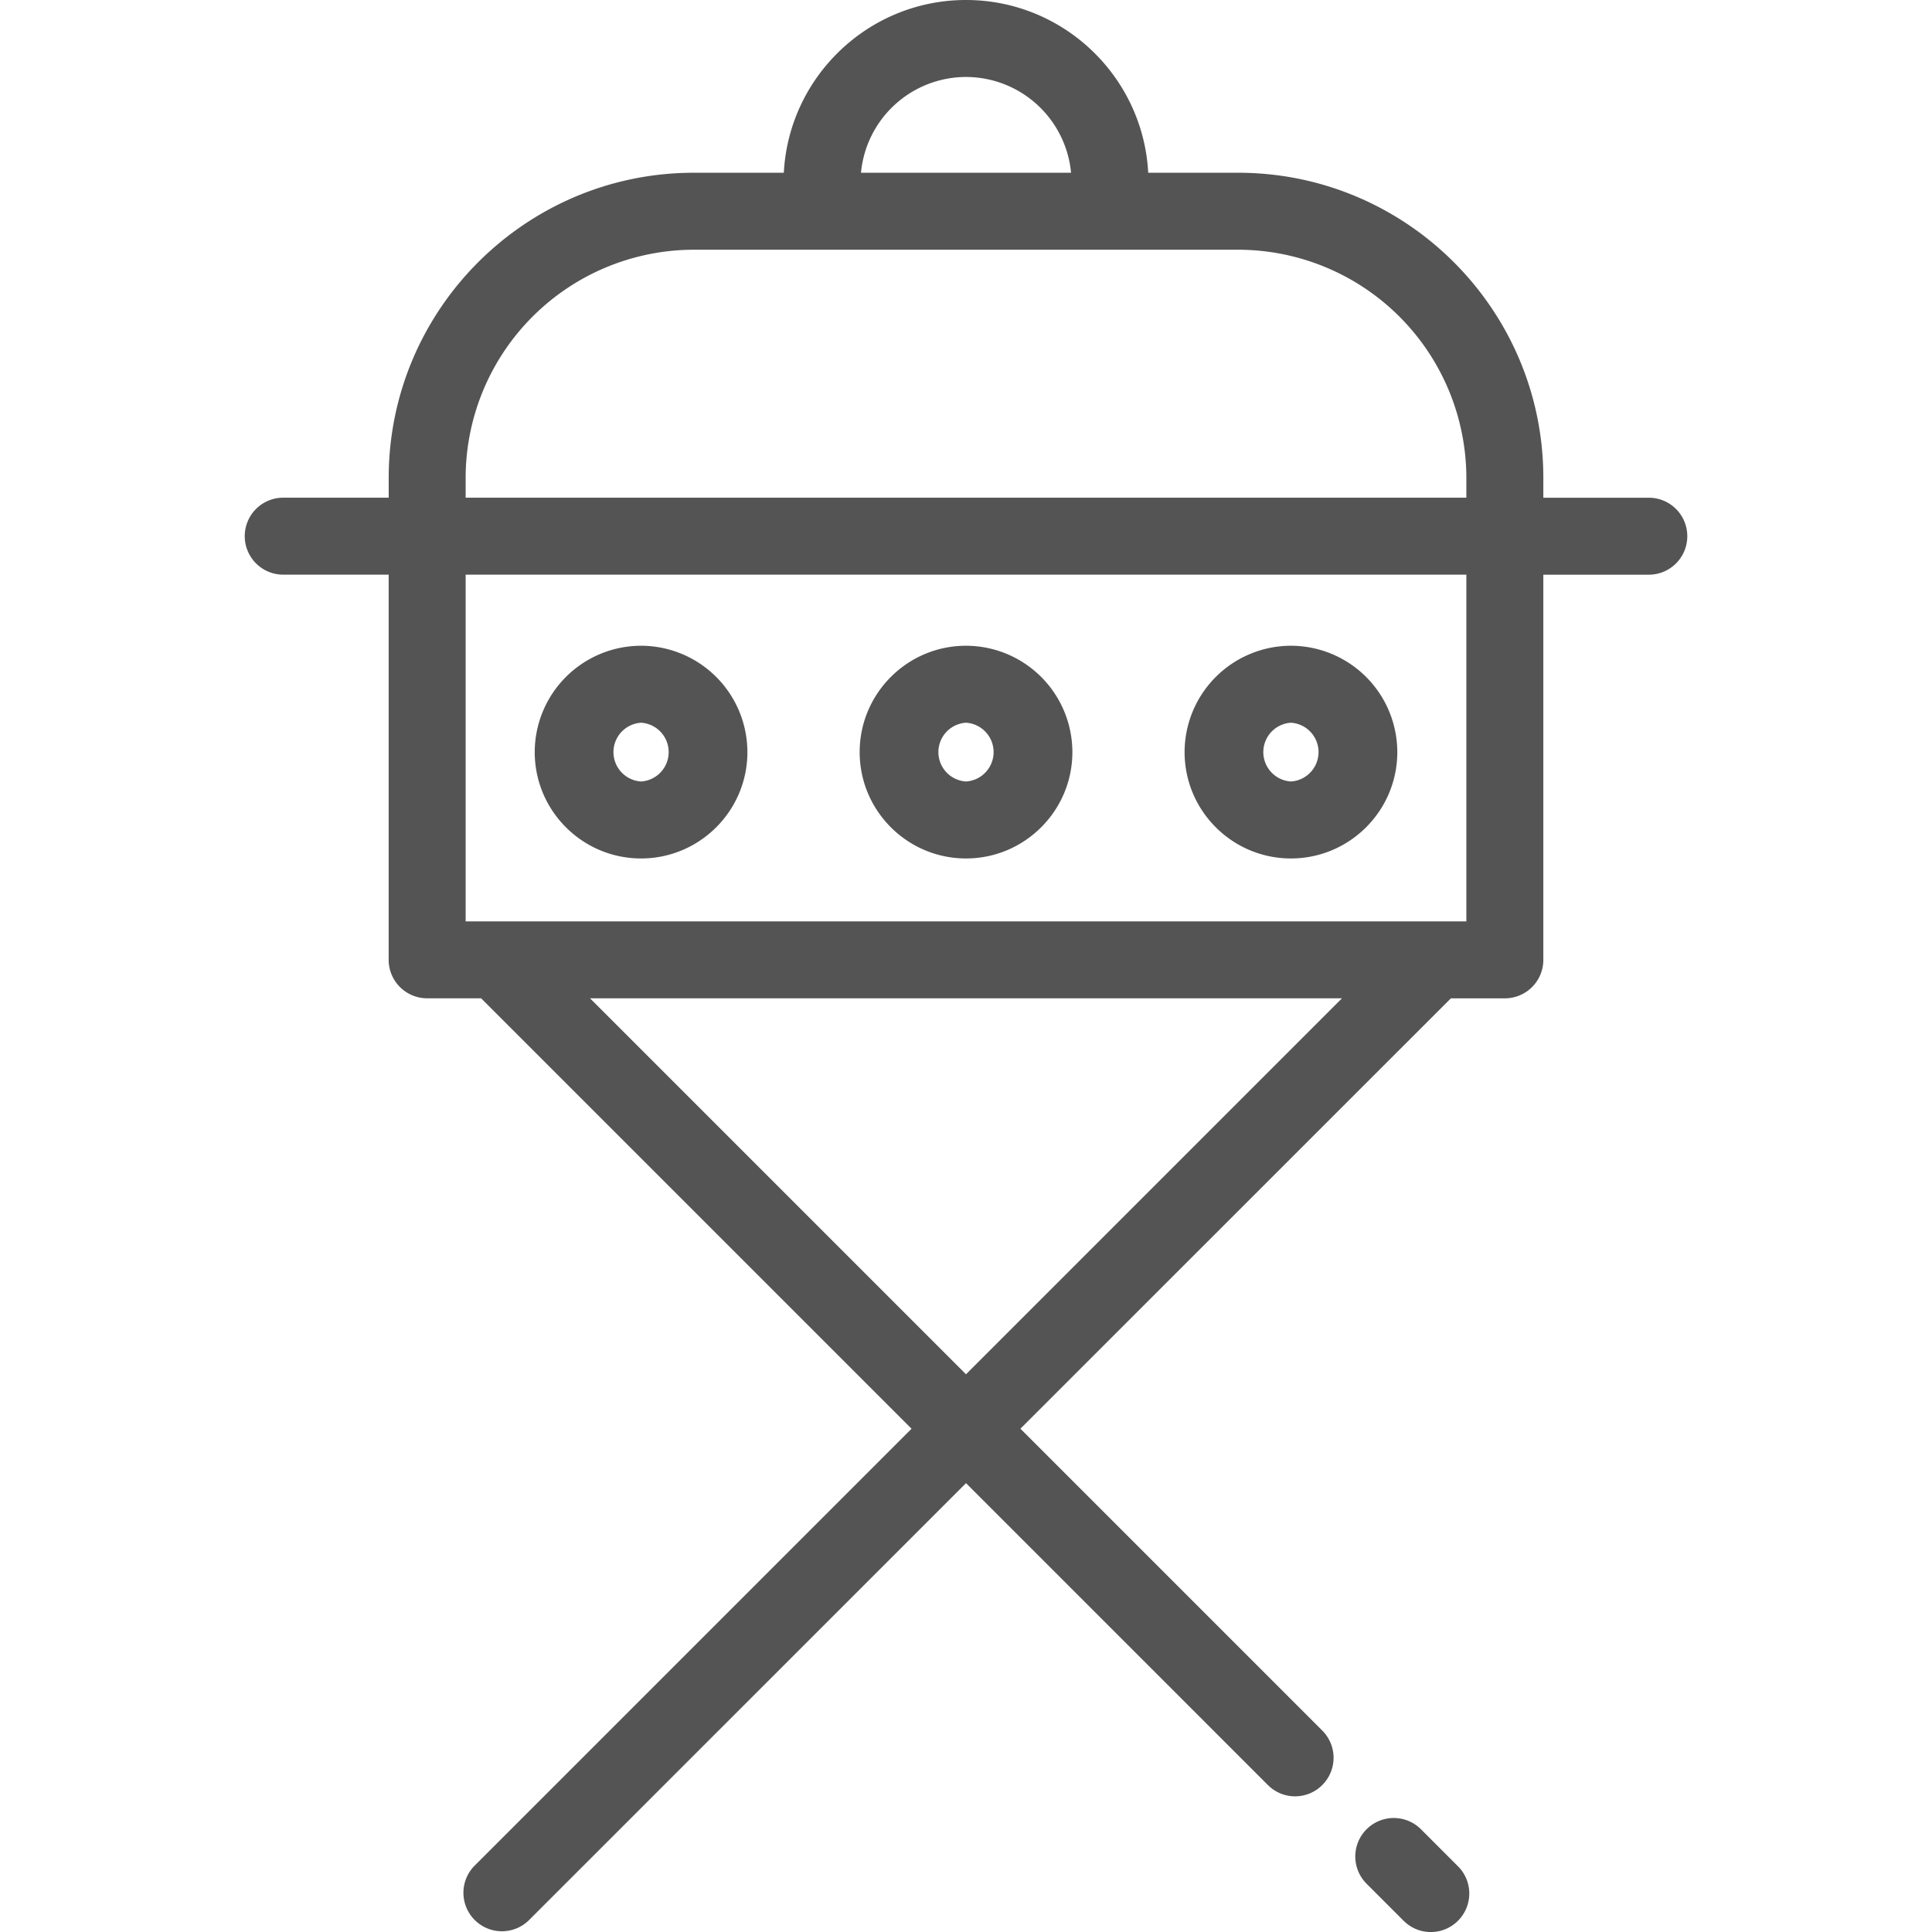
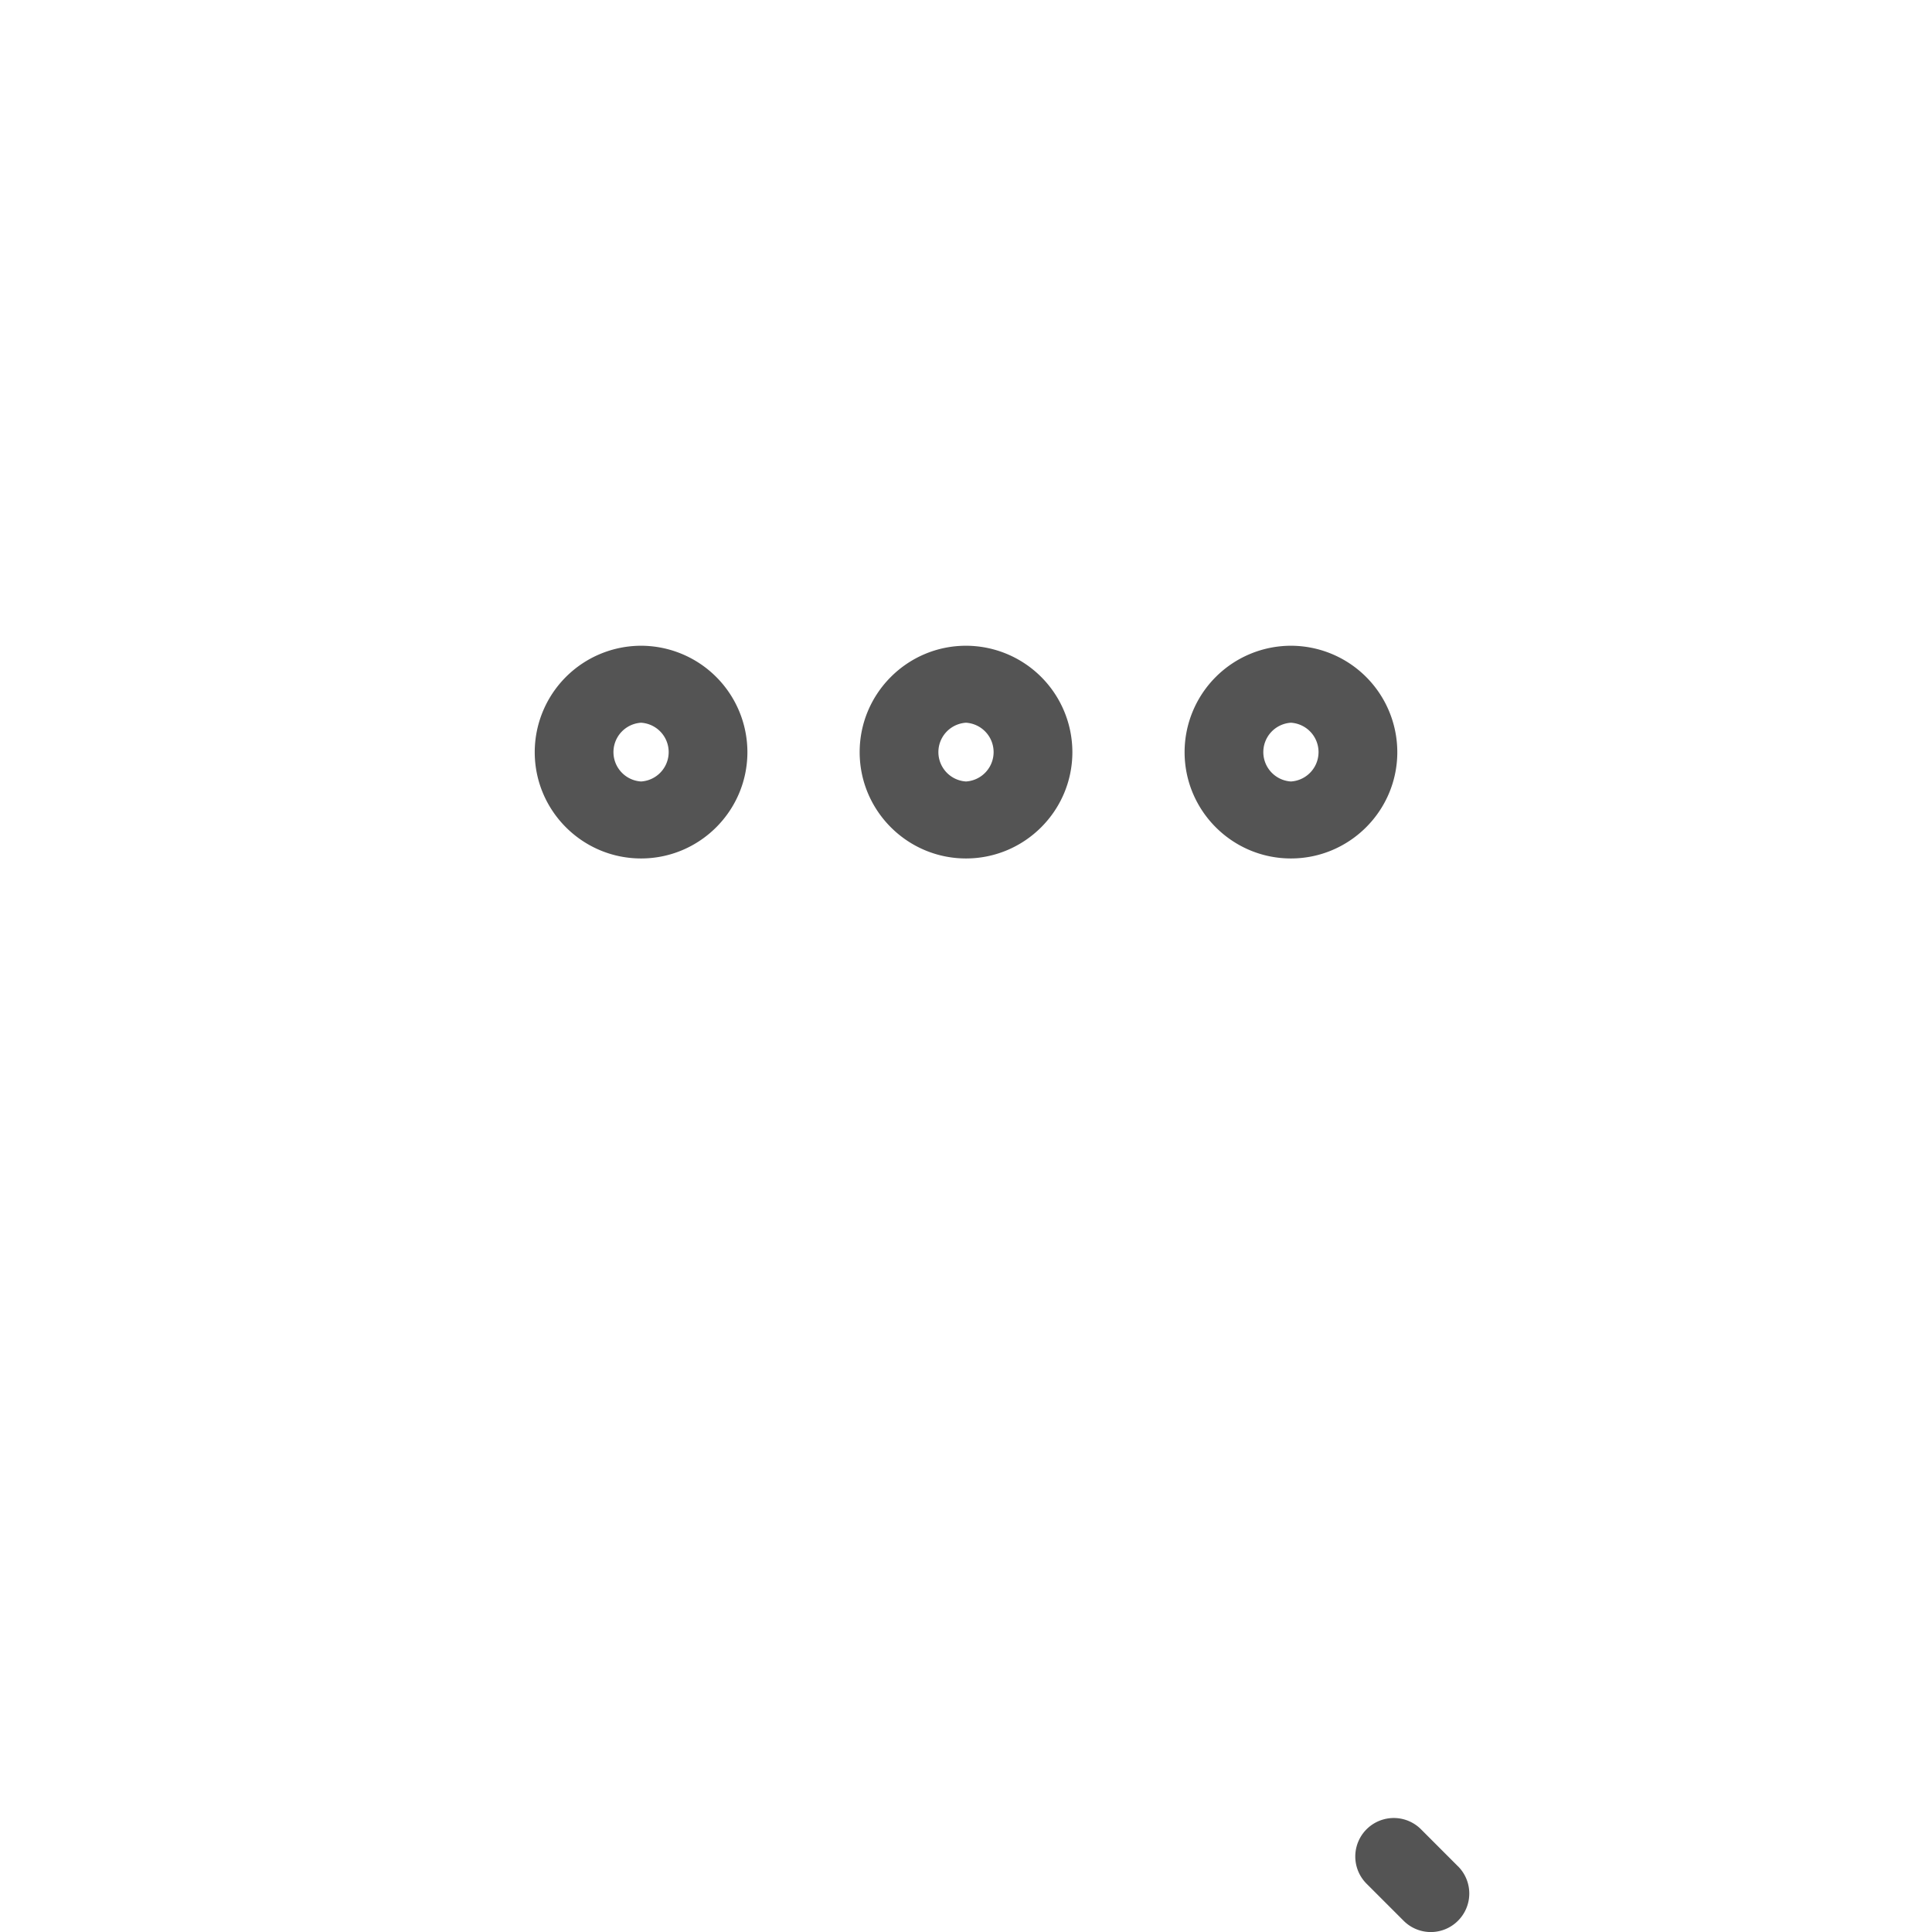
<svg xmlns="http://www.w3.org/2000/svg" viewBox="0 0 512 512">
-   <path fill="#545454" d="M436.94 131.9H409v-5.25c0-44.6-36.28-80.87-80.87-80.87h-23.84C302.94 20.31 281.8 0 256 0s-46.94 20.31-48.28 45.78h-23.84c-44.6 0-80.87 36.28-80.87 80.87v5.24H75.06a10.2 10.2 0 1 0 0 20.4H103v102.07a10.2 10.2 0 0 0 10.2 10.2h14.3l114.07 114.07-115.96 115.96A10.2 10.2 0 0 0 140.04 509L256 393.05l80 80a10.17 10.17 0 0 0 14.42 0 10.2 10.2 0 0 0 0-14.43l-80-80L384.5 264.57h14.3a10.2 10.2 0 0 0 10.2-10.2V152.3h27.95a10.2 10.2 0 1 0 0-20.4zM256 20.4a28 28 0 0 1 27.84 25.38h-55.67A27.99 27.99 0 0 1 256 20.4zm0 343.8l-99.64-99.64h199.28L256 364.2zm132.6-120.03H123.4v-91.88h265.2v91.88zm0-112.28H123.4v-5.24a60.54 60.54 0 0 1 60.48-60.47h144.25a60.54 60.54 0 0 1 60.47 60.47v5.24z" />
  <path fill="#545454" d="M169.89 171.13a28.22 28.22 0 0 0-28.18 28.19c0 15.54 12.64 28.18 28.18 28.18s28.18-12.64 28.18-28.18a28.22 28.22 0 0 0-28.18-28.19zm0 35.97a7.8 7.8 0 0 1 0-15.57 7.8 7.8 0 0 1 0 15.57zM342.11 171.13a28.22 28.22 0 0 0-28.18 28.19c0 15.54 12.64 28.18 28.18 28.18s28.19-12.64 28.19-28.18a28.22 28.22 0 0 0-28.19-28.19zm0 35.97a7.8 7.8 0 0 1 0-15.57 7.8 7.8 0 0 1 0 15.57zM256 171.13c-15.54 0-28.18 12.65-28.18 28.19S240.46 227.5 256 227.5s28.19-12.64 28.19-28.18A28.22 28.22 0 0 0 256 171.13zm0 35.97a7.8 7.8 0 0 1 0-15.57 7.8 7.8 0 0 1 0 15.57zM386.38 494.59l-9.8-9.81a10.2 10.2 0 0 0-14.43 14.42l9.81 9.81a10.17 10.17 0 0 0 14.43 0 10.2 10.2 0 0 0 0-14.42z" />
</svg>